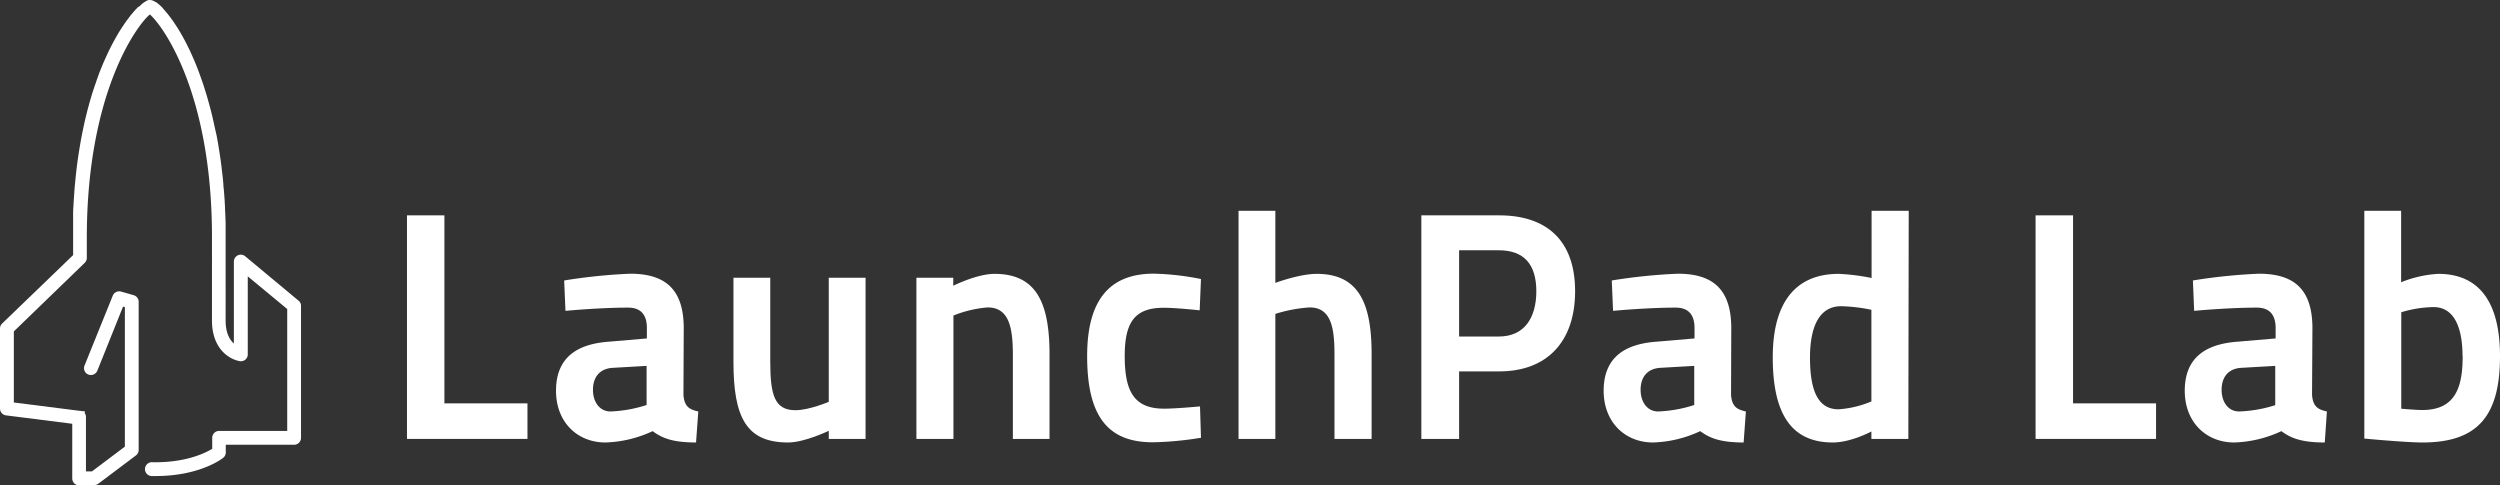
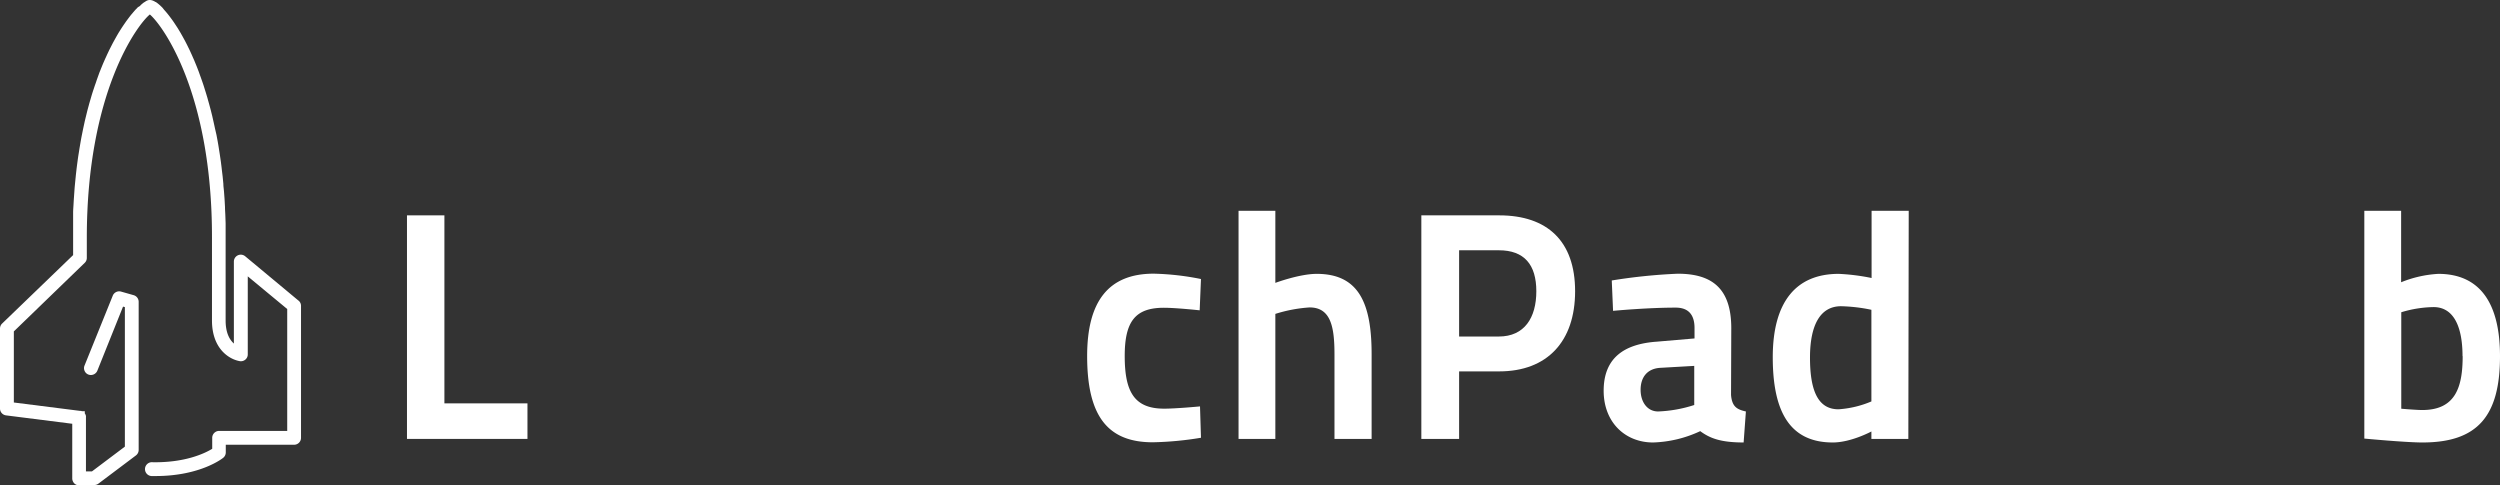
<svg xmlns="http://www.w3.org/2000/svg" id="Layer_1" data-name="Layer 1" viewBox="0 0 518.33 100.64">
  <rect x="0" y="0" width="518.33" height="100.64" fill="#333333" stroke="none" />
  <defs>
    <style>.cls-1{fill:#fff;}</style>
  </defs>
  <title>Artboard 1</title>
  <path class="cls-1" d="M62.41,63.4V90.78A1.43,1.43,0,0,1,61,92.21H46.81v1.6a1.42,1.42,0,0,1-.55,1.12s-4.6,3.77-14,3.77h-.88a1.44,1.44,0,0,1,0-2.87C38.28,96,42.46,94,44,93.05V90.78a1.44,1.44,0,0,1,1.43-1.44H59.55V64.07L51.37,57.3V73.47a1.39,1.39,0,0,1-.49,1.08,1.44,1.44,0,0,1-1.1.34c-2.2-.35-5.83-2.52-5.83-8.44V49.32C44,19,33.53,5.06,31.07,3,28.58,5,18,19,18,49.26v4.25a1.41,1.41,0,0,1-.45,1L2.87,68.71V83.45l13.74,1.74a1,1,0,0,1,.21,0l.14.06.11,0h.51v.46a1.07,1.07,0,0,1,.13.21l.11.3a3,3,0,0,1,0,.31V97.74l1.24,0,6.83-5.14V63.67l-.38-.1L20.18,76.86a1.45,1.45,0,0,1-1.87.79,1.39,1.39,0,0,1-.78-.78,1.38,1.38,0,0,1,0-1.09L23.38,61.3a1.44,1.44,0,0,1,1.7-.85l2.67.76a1.43,1.43,0,0,1,1,1.37v30.7a1.43,1.43,0,0,1-.56,1.14l-7.78,5.85a1.38,1.38,0,0,1-.84.29l-3.14.08a1.49,1.49,0,0,1-1-.39,1.51,1.51,0,0,1-.45-1V87.86L1.25,86.12A1.43,1.43,0,0,1,0,84.71V68.09a1.43,1.43,0,0,1,.43-1L15.16,52.89V49.26c0-.59,0-1.17,0-1.76s0-1.14,0-1.72,0-1.12,0-1.68.05-1.1.08-1.65.06-1.08.1-1.62.07-1,.11-1.58.09-1,.14-1.55l.15-1.51c.06-.49.11-1,.17-1.48s.13-1,.19-1.45.13-.94.21-1.41.14-.92.22-1.38.15-.89.23-1.34.16-.88.25-1.31.17-.86.26-1.28l.27-1.25c.09-.4.19-.81.29-1.21s.19-.79.29-1.18.21-.77.31-1.15.21-.75.32-1.12.21-.73.32-1.09.22-.7.34-1.05.22-.68.34-1,.23-.67.34-1l.36-1q.16-.47.36-.93c.11-.3.24-.6.36-.9s.24-.58.37-.87.24-.56.37-.83.24-.54.37-.81l.37-.78.38-.75.37-.72.38-.69.37-.66c.12-.22.25-.43.37-.64s.25-.4.37-.6l.37-.58.36-.54.36-.52c.11-.17.23-.33.35-.49s.23-.31.35-.47l.33-.43c.11-.14.22-.28.34-.41s.21-.26.32-.38l.31-.36c.1-.11.2-.22.31-.32s.19-.21.29-.31L29,1.25,29.23,1l.26-.22.24-.2L30,.41l.22-.14A1.62,1.62,0,0,1,30.92,0a1.83,1.83,0,0,1,.8.14,3.1,3.1,0,0,1,.51.27l.06,0,.26.18.28.22.28.24c.11.09.2.19.3.28s.21.2.31.31L34,2l.33.37.34.4.34.43.35.46.36.49c.12.17.25.35.36.52l.37.56.38.58.37.61c.13.22.26.43.38.65s.26.45.38.68l.39.71.38.74c.13.25.25.51.38.77s.26.53.38.8.26.56.38.84.25.57.38.86l.37.9c.13.31.25.62.37.93s.25.64.37,1l.36,1,.35,1c.12.35.23.7.34,1.06s.23.72.34,1.09.23.74.33,1.12.22.77.32,1.15l.32,1.19.3,1.21c.09.42.19.84.28,1.25s.19.86.28,1.29L44.89,28c.08.45.17.9.25,1.35s.16.92.23,1.38.15.94.22,1.41l.21,1.44c.06.5.13,1,.18,1.48s.12,1,.18,1.51l.15,1.55c0,.52.09,1.05.13,1.57l.12,1.61.09,1.64c0,.56.05,1.12.07,1.68l.06,1.71c0,.58,0,1.16,0,1.74s0,.86,0,1.29V66.45c0,2.62.85,4,1.71,4.78v-17a1.43,1.43,0,0,1,2.33-1.11l11,9.15A1.37,1.37,0,0,1,62.41,63.4Z" />
  <polygon class="cls-1" points="84.38 91 84.38 44.65 92.14 44.65 92.14 83.63 109.36 83.63 109.36 91 84.38 91" />
-   <path class="cls-1" d="M141.7,81.89c.2,2.35,1.14,3,3.08,3.42l-.47,6.43c-4.76,0-7-.87-9-2.35a24.79,24.79,0,0,1-9.78,2.35c-5.83,0-10.25-4.22-10.25-10.72,0-6.9,4.35-9.71,11-10.18l7.84-.67V68c0-2.82-1.34-4.22-3.88-4.22-6,0-13,.67-13,.67l-.27-6.3a115.63,115.63,0,0,1,13.67-1.4c7.16,0,11.12,3.08,11.12,11.31Zm-14.6-5.63c-2.82.14-4.16,2-4.16,4.56s1.41,4.49,3.62,4.49a27.47,27.47,0,0,0,7.5-1.34V75.86Z" />
-   <path class="cls-1" d="M179.46,57.58V91h-7.63V89.32s-5,2.42-8.44,2.42c-8.58,0-11.32-5.09-11.32-16.68V57.58h7.63V75c0,7,.94,10.05,5.23,10.05,2.81,0,6.9-1.74,6.9-1.74V57.58Z" />
-   <path class="cls-1" d="M190,91V57.58h7.64v1.67s4.89-2.47,8.57-2.47c8.77,0,11.39,6.16,11.39,16.74V91H210V73.59c0-5.7-.8-9.85-5.22-9.85a24,24,0,0,0-7.1,1.68V91Z" />
  <path class="cls-1" d="M249,57.85l-.27,6.49s-4.89-.53-7.43-.53c-6,0-8.11,2.94-8.11,10,0,7.37,1.94,10.92,8.17,10.92,2.55,0,7.44-.47,7.44-.47l.2,6.5a68.26,68.26,0,0,1-10,.94c-9.65,0-13.6-5.83-13.6-17.89,0-11.25,4.36-17.07,13.8-17.07A55.39,55.39,0,0,1,249,57.85" />
  <path class="cls-1" d="M256.79,91V43.71h7.63V58.65s5-1.87,8.58-1.87c8.77,0,11.38,6.16,11.38,16.67V91h-7.7V73.45c0-5.62-.74-9.71-5.16-9.71a29.89,29.89,0,0,0-7.1,1.34V91Z" />
  <path class="cls-1" d="M302.52,77V91h-7.83V44.65h16.14c10,0,15.74,5.36,15.74,15.74S320.81,77,310.83,77Zm8.24-7.23c5.29,0,7.77-3.88,7.77-9.38s-2.48-8.5-7.77-8.5h-8.24V69.77Z" />
  <path class="cls-1" d="M358.9,81.89c.2,2.35,1.14,3,3.08,3.42l-.47,6.43c-4.75,0-7-.87-9-2.35a24.71,24.71,0,0,1-9.77,2.35c-5.83,0-10.25-4.22-10.25-10.72,0-6.9,4.35-9.71,11-10.18l7.84-.67V68c0-2.82-1.34-4.22-3.89-4.22-6,0-13,.67-13,.67l-.27-6.3a115.63,115.63,0,0,1,13.67-1.4c7.16,0,11.11,3.08,11.11,11.31Zm-14.6-5.63c-2.81.14-4.15,2-4.15,4.56s1.41,4.49,3.62,4.49a27.47,27.47,0,0,0,7.5-1.34V75.86Z" />
  <path class="cls-1" d="M395.66,91H388V89.46s-4.22,2.28-8,2.28c-9.17,0-12.45-6.77-12.45-17.68,0-11.46,4.82-17.28,13.66-17.28a43.18,43.18,0,0,1,6.83.86V43.71h7.7ZM388,83.23v-19a34.15,34.15,0,0,0-6.29-.74c-4.22,0-6.44,3.75-6.44,10.65,0,6.63,1.54,10.72,5.9,10.72A21,21,0,0,0,388,83.23" />
-   <polygon class="cls-1" points="422.04 91 422.04 44.65 429.81 44.65 429.81 83.63 447.02 83.63 447.02 91 422.04 91" />
-   <path class="cls-1" d="M479.36,81.89c.2,2.35,1.14,3,3.08,3.42L482,91.74c-4.75,0-7-.87-9-2.35a24.79,24.79,0,0,1-9.78,2.35c-5.82,0-10.25-4.22-10.25-10.72,0-6.9,4.36-9.71,11-10.18l7.84-.67V68c0-2.82-1.35-4.22-3.89-4.22-6,0-13,.67-13,.67l-.26-6.3a115.37,115.37,0,0,1,13.66-1.4c7.17,0,11.12,3.08,11.12,11.31Zm-14.6-5.63c-2.82.14-4.15,2-4.15,4.56s1.4,4.49,3.61,4.49A27.58,27.58,0,0,0,471.73,84V75.86Z" />
  <path class="cls-1" d="M518.33,73.85c0,12.46-4.69,17.89-16.08,17.89-3.48,0-12.05-.81-12.05-.81V43.71h7.63V58.52a24,24,0,0,1,7.71-1.74c8.57,0,12.79,6,12.79,17.07m-7.77,0c0-6.42-2-10.18-6-10.18a24.06,24.06,0,0,0-6.7,1.07v20s3.09.27,4.36.27c6.9,0,8.37-4.76,8.37-11.19" />
</svg>